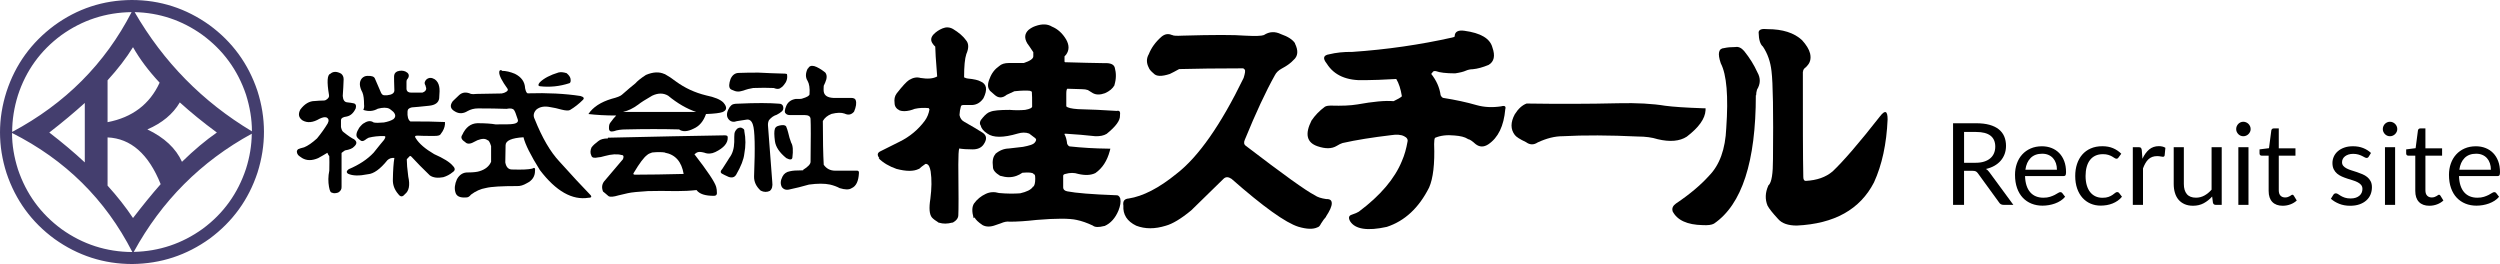
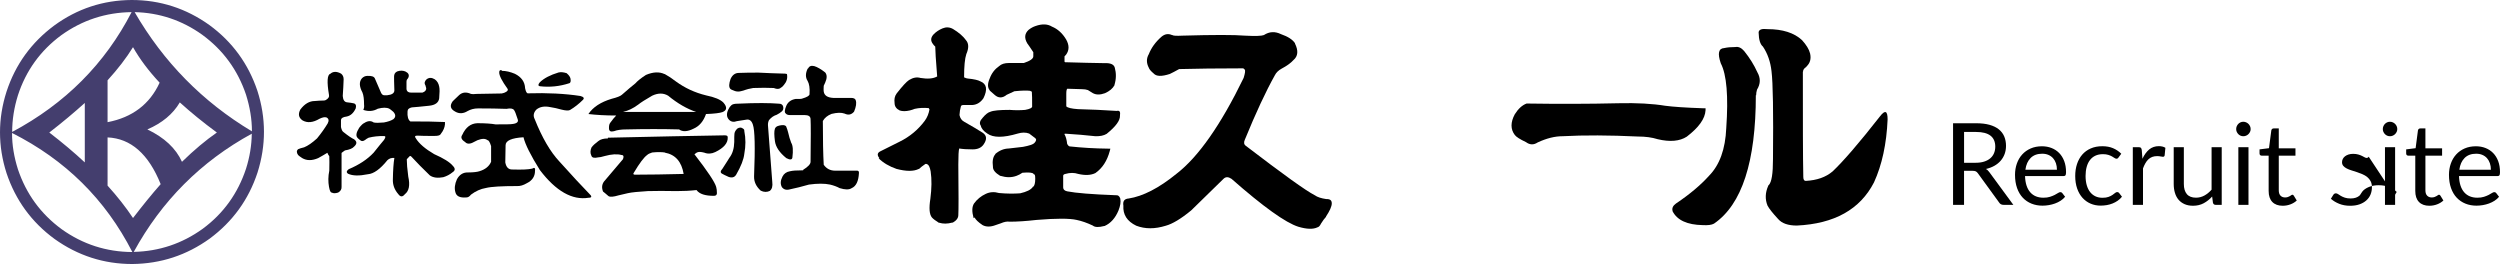
<svg xmlns="http://www.w3.org/2000/svg" id="_レイヤー_2" data-name="レイヤー 2" viewBox="0 0 1690.26 178.5">
  <defs>
    <style>
      .cls-1 {
        isolation: isolate;
      }

      .cls-2 {
        fill: #443e6e;
      }
    </style>
  </defs>
  <g id="_レイヤー_1-2" data-name=" レイヤー 1">
    <path class="cls-2" d="M90.53,170.3c17.1-.4,32.6-5.6,46.5-15.6,14.1-10.4,23.8-24,29.3-40.6,2.5-7.9,3.8-15.8,3.9-23.7-34.4,18.8-61,45.5-79.8,79.9h.1ZM170.33,88.8c0-8.3-1.4-16.5-4-24.8-5.6-16.6-15.4-30.1-29.6-40.5-13.7-9.8-29-14.9-45.7-15.3,19.5,33.7,45.9,60.6,79.3,80.6ZM89.03,8.2c-17.5.2-33.4,5.4-47.6,15.6-14.1,10.4-23.9,24-29.3,40.6-2.6,8.3-3.9,16.6-3.9,24.8,35.8-19.1,62.8-46.1,80.8-81.1h0v.1ZM89.43,170.3c-18.1-35.4-45.2-62.2-81.3-80.4,0,8.2,1.4,16.4,4,24.6,5.6,16.6,15.4,30.1,29.6,40.5,14.3,10.2,30.2,15.3,47.7,15.4h0v-.1ZM89.43,178.5c-19.3,0-36.8-5.7-52.5-16.9-15.6-11.4-26.4-26.3-32.5-44.5-5.9-18.4-5.9-36.8,0-55.2,6-18.3,16.8-33.2,32.3-44.7C52.23,5.9,69.73.1,89.03,0c19.3,0,36.8,5.7,52.5,16.9,15.6,11.4,26.4,26.3,32.5,44.5,5.9,18.4,5.9,36.8.1,55.2-6,18.3-16.8,33.2-32.3,44.7-15.7,11.3-33.1,17-52.4,17.2ZM57.33,69.6c-7.2,6.5-15.2,13.2-24,20,8.7,6.7,16.7,13.4,24,20.2v-40.2ZM72.73,82.6c16.7-3.2,28.5-12.1,35.2-26.7-7.4-7.9-13.4-15.9-18-24-4.5,7.3-10.2,14.7-17.2,22.4v28.3ZM72.73,92.9v32.6c6.5,7.2,12.3,14.5,17.2,21.9,6.4-8.3,12.6-16,18.7-22.9-8.2-20.4-20.2-30.9-35.9-31.6ZM121.53,69.3c-4.6,7.8-11.9,13.9-21.9,18.2,11.5,5.5,19.3,12.8,23.4,21.9,8.2-8,16.1-14.6,23.6-19.8-9.4-6.9-17.7-13.7-25.1-20.4h0v.1Z" />
    <path d="M223.43,49.8c1.9-1.6,4.3-1.6,7.2,0,1.1.9,1.7,2.1,1.7,3.8-.1,3.4-.3,7.1-.6,11.3.2,2.7,1.2,4.2,3.1,4.3,1.8.2,3.2.4,4,.6,1.6.2,2.2,1.4,1.7,3.4-1.5,3.3-3.6,5.1-6.2,5.6-2.5.3-3.8,1.1-3.8,2.6v4.5c.4,1.8.9,2.9,1.7,3.4,3.1,2.5,5.5,4.1,7.2,4.9,2,1.5,2,3.1,0,4.9-1.1,1.3-3.2,2.1-6.2,2.6-1.1.8-1.9,1.3-2.3,1.7v22.9c.1,1.6-.6,2.9-2.3,3.9-1.9.6-3.3.6-4.3,0-.8.1-1.4-1.2-1.9-3.9-.6-3.4-.6-7,.2-10.9.1-4.4.1-7.6,0-9.8-.5-.6-1-1.4-1.3-2.3-1.8,1.1-3.8,2.3-6.2,3.6-4.2,1.8-7.7,1.8-10.8,0-1.5-1-2.5-1.7-2.8-2.1-1.1-1.6-1.1-2.9,0-3.9.8-.4,2.1-.8,4.1-1.3,2.5-1,5.4-3,8.7-6,2.8-3.4,5.2-6.8,7.2-10.1,1-1.9.8-3.3-.8-4.1-1.3-.4-2.8,0-4.7.9-4.4,2.6-8.2,3-11.5,1.1-2.6-1.8-3.1-4.2-1.5-7.3,2.9-3.9,6.2-5.8,9.8-5.8,2.2-.2,3.9-.3,5.1-.3.9,0,1.7,0,2.4-.4,1.7-1,2.4-2.1,2.1-3.4-1.5-8.9-1.2-13.7.9-14.3h.1v-.1ZM235.43,117.5c3,1.4,7.4,1.5,13.3.3,3.9-.3,8.3-3.4,13.2-9.5,1.3-1.2,2.8-1.7,4.7-1.5-.6,3.6-.9,8.4-1,14.3-.2,3.7,1,7.1,3.7,10.2,1.4,1.9,2.8,2,4.4,0,2.8-2.1,3.6-6.1,2.3-11.9-.7-5.2-1-9.1-1-11.7.6-.7,1-1.2,1.4-1.5.6-.9,1.1-1,1.8-.2,3.5,3.8,7.6,8,12.4,12.6,2.3,1.6,5.4,1.9,9.1,1.2,2.3-.7,4.4-1.8,6.2-3.3,1.9-1.2,2-2.6.3-4.3-2.1-2.6-6.4-5.2-12.7-8-6-3.5-10.2-7.1-12.4-10.7-.9-1.2-.6-1.8,1-1.8,2.7.2,6.5.2,11.4.2s4-1.1,5.7-3.1c1.2-2.1,1.8-4.1,1.6-6.3-6.2-.3-14-.4-23.4-.4-1.5-1.1-2.1-3.3-1.9-6.7,0-1.5,1-2.4,2.9-2.8,2.4-.2,6.3-.5,11.6-1.1,4.2-.4,6.5-2.1,6.9-5,.3-3.7.4-6.4,0-8-.4-2.1-1.4-3.8-3-4.9-2-1.2-3.8-1.3-5.5,0-1.4,1.3-1.7,2.7-.8,4.1.2.7.3,1.3.5,1.8.2,1.4-.7,2.5-2.5,3.1h-7.8c-1.8,0-2.8-.8-3-2.3v-4.9c0-1.1.3-1.8.8-2.1,0-.2.2-.5.5-.9.7-1.8,0-3.1-2.1-4.1-1.7-.7-3.6-.7-5.5,0-1.5.7-2.1,1.9-2.1,3.5s0,3.8.2,9.3c0,1.9-1.7,3-4.9,3.3h-2c-.9,0-1.7-.7-2.2-1.9-1-2.3-2.4-5.5-4.1-9.5-.6-1.3-2.2-1.8-5-1.7-1.5,0-2.7.6-3.7,1.6-2,2.3-1.9,5.5.3,9.6.8,1.9,1.1,4.7,1.1,8.2.2,1.3,0,2.5-.5,3.6,3.6,1.2,6.8.9,9.8-.8,3.4-.9,6-.9,7.8,0,.4.2,1.3.9,2.7,2.1,1.7,1.9,1.7,3.6,0,5-1.6,1-3.7,1.7-6.4,2.2-3.2.3-5.6.3-6.9,0-1.8-1.3-4-1.2-6.4.4-.8.3-2,1.4-3.4,3.2-2,3.2-2.4,5.4-1.1,6.8.2.3.8.8,1.7,1.5.9.9,2,.9,3.3,0,.7-.6,1.5-1.1,2.5-1.6,3.2-.8,6.6-1.2,10.4-1.1,1.2,0,1.2.8,0,2.6-1.2,1.4-3.6,4.3-7,8.6-4.2,4.5-9.8,8.2-16.9,11.2-1.7,1.3-1.7,2.4,0,3.3l-.3-.2h0Z" />
    <path d="M339.33,47.9c2.8,0,5.7.7,8.8,2,4.4,2.2,6.7,5.4,6.9,9.8.5,2.3,1.1,3.4,1.9,3.4,13.2-.4,25,.2,35.5,1.8,2.2.6,2.8,1.5,1.7,2.6-2.7,2.7-5.6,5-8.8,6.9-1,.5-2.9.4-5.7-.3-2.7-.8-5.2-1.3-7.7-1.7-3.9-.8-7-.2-9.3,1.7-1.9,2-2.3,4.2-1.1,6.5,5,12.5,10.5,22,16.6,28.5,8.8,9.8,15.5,17,20,21.6,2.2,2,2.2,3-.2,3-11,1.8-22-4.4-32.9-18.7-6.2-9.9-9.9-17.3-11.1-22.2-8.1.5-12.1,2.3-12.1,5.4-.1,5.9-.2,9.8-.2,11.6.6,3.3,2.2,4.9,4.8,4.8,6.6.2,11,0,13.4-.6,1.5-1,2.2-.4,1.9,1.5,0,3.8-1.9,6.6-5.6,8.4-2.2,1.3-4.4,2-6.5,1.9-10.5,0-17.5.4-21.1,1.3-3.6.6-6.9,2.1-10.1,4.5-1,1.3-2.1,2-3.4,1.9-4,.3-6.4-.8-7.1-3.4-.8-2.6-.5-5.6,1-8.9,1.7-3.1,4.2-4.7,7.4-4.6,3.9,0,6.5-.4,7.7-.8,4.1-1.2,6.7-3.4,8-6.4v-10.6c-.8-2.6-1.6-4-2.4-4-1.5-1.2-3.7-1.2-6.8,0-.7.3-1.5.7-2.4,1.2-2.6,1.5-4.7,1.5-6,0-2.4-1.5-3.1-3.1-1.9-4.8,2.3-5.1,5.7-7.7,10.2-7.9,5.4,0,9.5.3,12.3.8,6.4,0,10.4,0,11.8-.3,2.8-.4,3.8-1.5,3.2-3.1-1.1-3.6-2-5.7-2.5-6.3-.8-1.1-2.5-1.3-5.1-.8-5.6-.2-12-.3-19.2-.3-2.8,0-5.1.7-7.1,1.8-2.9,1.8-5.7,1.9-8.3.4-3.4-1.8-3.9-4.1-1.7-7.1,2.3-2.2,3.7-3.6,4.4-4.2,2.2-1.9,4.8-2.1,7.9-.7.7.2,2,.2,3.8,0,9.9-.2,15.6-.3,17-.3,1.2-.2,2.2-.6,3-1.1,1.1-.7,1.4-1.4.9-2.1-3.8-5.3-5.7-9-5.6-11.1,0-1.1.4-1.6,1.5-1.5l.3.5h0ZM383.33,49.7c1.3,1.1,2.1,2.2,2.4,3.5.3,1.8,0,2.9-.9,3.1-6.5,2.1-13.1,2.8-19.9,2-1.2-.3-1.2-1.1,0-2.6,2.8-2.8,7.1-5,12.7-6.7,1.6-.4,3.5-.2,5.8.6h-.1v.1Z" />
    <path d="M449.33,50c2.4,1.3,5,3,7.7,5.1,5.9,4.3,12.6,7.5,20.4,9.4,5.8,1.2,9.7,2.8,11.7,4.9,2.6,3,2.4,5.2-.7,6.4-1.7.6-5.4,1.1-11.1,1.3-1.7,4.9-4.5,8.2-8.4,9.9-4.2,2.1-7.5,2.2-9.8.5-11.1-.3-22.9-.3-35.5,0-3.6,0-6.4.4-8.5,1.2-2.3.6-3.4,0-3.4-2.1s.3-2.7.8-3.5c1.5-2.1,2.9-3.8,4.1-5-7.4,0-13.6-.4-18.8-1,3.1-4.7,8.4-8.1,15.7-10.3,3.6-.9,5.9-1.8,6.9-2.7,3.9-3.4,6.9-6,9.1-7.7,1.3-1.5,3.6-3.4,7.1-5.7,4.9-2.1,9.1-2.3,12.7-.6h0v-.1ZM421.43,75.7h49.3c-6.3-2.1-12.7-5.8-19-11-3.2-1.9-6.8-1.9-10.8,0-4.5,2.6-7.7,4.6-9.4,6-3.5,2.6-6.9,4.2-10.1,4.9h0v.1ZM411.12,93.1c31.6-.7,57.9-1.3,78.9-1.6,1.5,0,2.1.4,2,1.6.1,3.6-2.6,6.9-8.4,9.7-2.5,1.2-5,1.4-7.5.4-2.3-.6-4-.7-5.1,0-.6.4-1,.7-1.5,1.1,8.9,11.5,13.8,18.8,14.7,22.1.3,1,.5,2.5.5,4.3-.1,1.2-.8,1.7-2.1,1.7-5.8,0-9.7-1.2-11.7-3.9-4.4.5-8.8.7-13.4.7-7.7-.1-14.2-.2-19.5,0-6.3.4-10.8.8-13.5,1.4-2.6.6-4.7,1.1-6.4,1.5-3.3,1-5.6,1.2-6.7.5-1.9-1.6-3.1-2.7-3.7-3.1-1-2.5-.8-4.7.6-6.7,5.3-6.3,9.6-11.4,12.9-15.2.7-1.9.3-2.8-1-2.8-2.9-.8-6.7-.6-11.4.7-2,.6-3.4.9-4.4.9-2.6.6-4.2.3-4.6-1.2-.8-1.6-.8-3.4.1-5.5,1-1.4,2.6-2.8,4.6-4.3,1.4-1.2,3.6-1.8,6.5-1.8v-.5h.1ZM449.52,103.1c-2-.3-4.8-.4-8.6,0-1.5.5-2.7,1-3.4,1.7-2.2,1.6-5.2,5.6-9,12-.6.8-.3,1.2.6,1.3,9.8,0,20.8-.2,33.1-.5-1.4-8.3-5.6-13.1-12.7-14.4h0v-.1Z" />
    <path d="M503.23,88.6c1,5,1,10.1,0,15.4-.4,3.7-2.2,8.4-5.5,14.1-1.1,1.8-2.8,2.3-5.1,1.5-2.1-.9-3.6-1.7-4.5-2.2-1.2-.7-1.1-1.8.3-3.3,2.5-3.8,4-6.3,4.7-7.4,2.1-2.7,3.2-6.3,3.3-10.7,0-2.9,0-4.6.1-5.2,0-1.1.5-2.4,1.9-3.8,1.5-1,2.8-1,4,0,.5.3.8.7.8,1.4h0v.2ZM531.23,49.9c.6,0,.9,0,.9.6.4,2.5-.3,4.8-2.1,6.9-.6.8-1.3,1.5-2.1,1.9-1,1-2.6,1.1-4.8.2-4-.2-8.7-.2-13.9,0-2.7.5-4.4.9-5.1,1.2-1,.4-2,.7-3,.9-1.3.4-2.7.4-4.1,0-2-.7-3.1-1.2-3.4-1.7-.9-1.2-.8-3.3.3-6.5,1.2-2.7,3.1-4.1,5.6-4.1,4.5-.2,8.9-.2,13.3-.2,5.3.3,11.4.5,18.3.7h0l.1.1ZM526.43,85c2.7-.7,4.4-.5,5.1.5.5,1.3,1,2.6,1.3,3.9.6,2.7,1.3,5.1,2.1,7.1,1.2,1.9,1.4,5.2.8,10.1-.3,1.5-1.6,1.6-4.1.3-4.6-3.7-7.2-7.6-7.7-11.5s-.6-6.7,0-8.4c.4-1,1.2-1.7,2.7-2h-.2ZM520.63,129c-2,1-4.1,1-6.3-.1-3.1-2.8-4.6-6-4.5-9.7.8-19.7.5-31.3-.8-34.9-.8-2.6-2.3-3.8-4.4-3.4-1.9.3-4.1.7-6.4,1-2.1.8-3.9.5-5.3-.9-1.7-1.8-1.9-4.1-.5-7,.6-1.3,1.3-2.2,2.1-2.9.8-.7,2.2-1,4.3-1,12.5-.6,21.8-.5,27.8,0,1.5,0,2.4.6,2.8,1.7.4,1.4.2,2.5-.7,3.4-1,.9-2.2,1.7-3.6,2.4-2,.6-3.7,1.8-5.2,3.6-.5,1-.8,2.2-.7,3.6,1.6,21.4,2.6,34.1,2.9,38.1.4,3-.2,5-1.6,6.1h.1ZM546.43,46.2c.7-1.5,2.1-2,4.1-1.5,2,.6,4.5,2,7.4,4.3,1.3,1.6,1.3,3.9,0,6.8-.4.9-.7,1.6-1,2.2,0,1.2-.2,2.4,0,3.9.4,2.7,2.6,4.1,6.5,4.3h12c1.7,0,2.8.5,3.1,1.5.7,1.9.3,4.5-1.1,7.8-1.8,2.1-3.9,2.5-6.4,1.3-2.2-.8-5.1-.7-8.8.2-2.8,1.1-4.7,2.7-5.9,4.8,0,12.7.2,22.5.6,29.6,1.8,2.6,4.4,4,7.8,4h14.2c1.3-.2,2,.4,1.8,1.7-.3,5.4-1.9,8.8-4.9,10.1-1.8,1.2-4.5,1.1-8.1,0-1.9-1-4-1.8-6.5-2.4-3.7-.8-8.5-.8-14.3,0-4.8,1.4-9,2.4-12.8,3.2-2.4.7-4.2.2-5.5-1.5-1.1-2.1-1-4.4.4-7.1,1-2,2.7-3.2,5-3.6,2.1-.5,4.5-.6,7.2-.6s1.5,0,1.8-.4c3.4-2.1,5-3.9,5-5.4.2-15.7.2-25.3,0-28.8,0-1.9-1.4-2.8-3.9-2.8h-10c-1.4,0-2.4-.4-2.9-1.1-.9-.6-.8-2.4.4-5.2,1.1-2.5,3.2-4.1,6.3-4.6,2.4,0,3.9,0,4.3-.2,3.4-1,5.1-2,5.1-3,.3-4.1-.2-7.1-1.3-9-1.5-2.3-1.5-5.1,0-8.2l.2-.2.2-.1Z" />
    <path d="M1032.63,70c20.4.3,41,.3,61.6-.2,12.5-.3,23.1.3,31.6,1.7,5.2.7,13.8,1.3,25.8,1.7h1.5v1.3c-.3,5.8-4.6,11.7-12.7,17.9-4.8,3.1-11.4,3.7-19.7,1.7-3.8-1.2-8.2-1.8-13.4-1.8-19.2-.9-36.2-1-50.9-.2-5.2,0-10.8,1.4-16.8,4.2-2.7,1.8-5.3,1.7-7.9-.2-4.2-2-6.7-3.6-7.6-4.9-2.9-3.8-2.9-8.5,0-13.9,2.3-3.7,5-6.2,8-7.3h.6-.1Z" />
-     <path d="M967.52,49.8c3.7,4.6,5.8,9.5,6.5,14.6l.7,1.1c.5.5.9.7,1.1.7,8.2,1.3,15.7,2.9,22.6,4.9,5,1.4,10.5,1.7,16.5.8,2.5-.7,3.4,0,2.8,2-1,11.3-4.8,19.2-11.5,23.7-3.1,2-5.9,1.9-8.6-.2-2.2-2-3.8-3.1-4.9-3.3h-.2l-.2-.2c-2-1.3-5-2-9-2.3-5.1-.5-9.4,0-13.1,1.6-.4.6-.6,2-.6,4.2.5,13.5-.7,23.3-3.4,29.4-6.9,13.7-16.4,22.6-28.6,26.6-13.1,2.9-21.4,1.6-24.8-3.8-1.3-2.3-.9-3.8,1-4.4,2.4-.8,4-1.5,4.9-2.1,14.6-10.9,24.3-22.4,29.1-34.2,1.8-4.1,3-8.5,3.8-13.1.4-1.5-.4-2.8-2.3-3.7-2.1-1.1-5.1-1.3-8.9-.7-12.5,1.5-23.4,3.2-32.7,5.3-1.1.3-2.4,1-3.9,1.9-3.4,2.1-7.7,2.1-13,.3-7.4-2.5-8.7-8.3-4.1-17.4,2.3-3.4,5.3-6.6,9-9.3.9-.6,2.4-.8,4.2-.8,7.2.2,13.1,0,17.8-.8,10.6-1.9,18.7-2.7,24.5-2.2,2.9-1.4,4.7-2.4,5.6-3.3-.8-5-2.1-8.9-3.8-11.7-9.1.5-16.1.8-21.1.8-12.3.5-20.9-3.2-25.9-11.2-2.9-3.6-2.3-5.7,1.7-6.3,4.5-1.1,9.7-1.7,15.5-1.6,23.5-1.6,46-4.9,67.5-9.7,1.2-.2,1.8-.5,1.8-.9,0-3,2.3-4.3,6.5-3.7,11.1,1.5,17.4,5.2,19,11.3,2,5.6,1.2,9.6-2.6,11.8-3.9,1.6-7.4,2.6-10.7,2.9-1.7,0-3.3.4-4.7,1-1.5.7-3.9,1.3-7.2,1.8-6.3,0-10.6-.6-12.6-1.4-1-.3-1.8-.2-2.3.2-.3.4-.7.9-1.2,1.5h-.2v-.1Z" />
    <path d="M1187.13,64.3c0,45-9.4,74-28.3,86.9-1.6.9-4.2,1.2-7.6,1-10.5-.2-17.3-3.3-20.4-9.4h0v-.2c-.5-1.8.2-3.5,2.3-5,9.4-6.3,16.8-12.6,22.3-18.7,7.2-7.3,11.1-18,11.7-32.3,1.5-21.5.3-36.1-3.7-43.8-2.3-6.7-1.5-10.1,2.3-10.3,2.2-.5,4.7-.7,7.5-.7,2.1-.4,4.1.5,6,2.7,3.7,4.6,6.7,9.4,8.9,14.3,2.3,4,2.2,7.9-.2,11.8-.4,1.3-.6,2.6-.6,3.9l-.2-.2h0Z" />
    <path d="M1218.92,48.5c0,34,0,57.7.3,71.2,0,1.8.7,2.7,1.7,2.6,7.5-.4,13.5-2.5,18.1-6.4,7.3-6.9,18-19.3,32.1-37.3,3.4-4.4,5.1-3.7,5.1,2.1-.7,16.6-3.8,30.8-9.2,42.6-9.4,18.3-26.8,28-52.2,29.2-5.9,0-10.1-1.5-12.6-4.4-3.7-4-6.1-7-7.2-9.1-1.7-4.2-1.6-8.7.5-13.4v-.2l.3-.2c2-2,2.9-7.8,2.9-17.6.3-31.7,0-51.5-1-59.5-.7-6.3-2.6-11.8-5.8-16.6-1.8-1.5-2.8-4.6-2.9-9.4v-.4c.3-1.8,2.3-2.4,6-2,10.2,0,18,2.5,23.3,7.4,2.9,3.2,4.8,6.2,5.5,9.1.8,3.6,0,6.5-2.5,8.8h0v.2c-1.5.9-2.3,2-2.3,3.3h-.1Z" />
    <path d="M875.52,29.4c2.4,4.8,2.1,8.6-1,11.2-1.9,2.1-4.6,4-8,5.8-2.2,1.2-3.7,2.7-4.6,4.5-6.1,10.9-12.9,25.5-20.3,43.6-.8,1.8-.6,3.2.7,4.1,25,19.1,40.5,30.3,46.6,33.4,1.8,1.3,4.4,2.1,7.8,2.6,2.5-.1,3.7.8,3.7,2.9s-1.4,5.1-3.9,8.9h0v.2c-1,1.1-2.2,2.6-3.4,4.6-.7,1.5-1.5,2.3-2.4,2.5-2.9,1.4-7.2,1.3-12.9-.4-8.6-2.7-23.7-13.5-45.2-32.4-2.1-1.4-3.9-1.5-5.4,0-11.6,11.3-18.9,18.4-21.8,21.3-7,5.8-12.8,9.2-17.2,10.4-7.4,2.3-14,2.3-20,0-6.2-3-9.1-7.5-8.7-13.6-.5-3,.7-4.6,3.6-4.8,9.6-1.5,20.4-7,32.3-16.7,14.7-11.3,29.9-32.9,45.4-64.8,1-3.2,1.3-5.1.7-5.7-.4-.5-.8-.8-1.3-.8-17.2,0-31.5.2-43,.5-2.5,1.4-4.6,2.5-6.3,3.3-5.5,1.8-9.1,1.7-10.9-.3-1.9-1.6-3-2.9-3.3-3.9-1.7-3.2-1.7-6.3,0-9.2,1.7-4.3,4.5-8.2,8.6-11.8,2.3-1.9,4.6-2.2,7.1-1.1h.2c.6.5,2.9.6,6.8.4,21-.6,35.1-.6,42.3,0,7.1.4,11.4.2,12.8-.4,3.7-2.4,7.5-2.6,11.6-.6,4.6,1.6,7.8,3.6,9.5,6.2h0l-.1.1Z" />
    <path d="M594.52,106.9c-1.6-2-1.4-3.6.7-4.6,6.5-3.2,10.8-5.4,13-6.5,6.9-3.4,12.5-8.1,17-14.1,1.7-2.3,2.7-4.9,3.2-7.7l-.5-.9c-3.2-.3-6.4-.2-9.5.5-1,.4-2.1.8-3.4,1.1-2.6.6-4.9.6-6.7,0-2.3-1.1-3.5-2.8-3.5-5.1-.3-2.4,0-4.5,1.4-6.4,3.9-5,6.7-8,8.4-9.1,2.8-1.7,5.3-2.1,7.7-1.4,4.9.8,8.6.5,11.3-1-.9-11.1-1.3-17.8-1.3-20.2-.7-.6-1.3-1.3-1.6-1.8-1.7-2.2-1.5-4.4.6-6.6,1.6-1.6,3.5-2.9,5.9-3.9s4.8-.9,7.1.4c3.8,2.3,6.8,4.8,8.8,7.6,1.9,2.2,2,5.3.2,9.4-1,3-1.5,8.3-1.5,15.7,1.1.5,1.9.8,2.5.8,4.3.4,7.1,1.1,8.5,1.9,4.3,1.7,5,5.5,2.1,11.4-1.9,2.8-4.4,4.4-7.5,4.6h-5.9c-1.1,0-1.8.3-1.9,1.1-.5,1.7-.8,3.6-.9,5.7.4,2.1,1.5,3.7,3.3,4.6,5.1,2.9,9.2,5.3,12.3,7.3,2.9,1.9,3.1,4.6.6,8.1-1.5,2.1-3.9,3.2-7.3,3.2s-6.9-.2-9.1-.6c-.4,1.3-.6,4.9-.6,10.8.2,19.6.2,31,0,34.2,0,1.9-1.1,3.6-3.7,5.1h-.4c-3.3.9-6.2.9-8.8.1h-.3c-2.2-1.4-3.7-2.5-4.6-3.5-1.8-2.1-2.1-6.4-1.1-12.7.9-7,1-13.1.2-18.5-.5-2.8-1.3-4.4-2.2-4.8-.8-.4-1.3-.4-1.7,0-1.6,1.1-2.9,2.1-3.7,2.9l-.2.2h-.2c-3.6,1.8-8.6,1.7-15.1,0-4.9-1.7-9-4.1-12.1-7.2h.4l.1-.1Z" />
    <path d="M658.23,147.3c-1.2-4.3-1.1-7.5.3-9.7,2.1-2.9,4.7-5,7.9-6.5,2.9-1.4,5.9-1.5,9-.6,5.4.5,10.1.5,14.3.2,4.4-1,7.2-2.4,8.5-4.2v-.2h.3c.9-.7,1.4-2.5,1.4-5.4s-.4-2.8-.8-3.1h-.2l-.2-.3c-.6-.8-3.1-1.1-7.5-.7-1.3.9-2.6,1.6-4,2.1-3.3,1.2-6.8,1.2-10.8,0h-.2c-3.3-2-5-4-4.9-6.2-.5-3.8,0-6.6,1.6-8.4h0v-.2c2.8-2.4,5.8-3.6,9.1-3.7,4.6-.5,7.8-.9,9.6-1.1,4.2-.8,6.8-1.6,7.8-2.7,1.3-1.4,1.4-2.5.5-3.2-2.1-1.6-3.4-2.6-4.1-3.1-2.4-.9-5-.8-7.7,0-9.8,2.9-16.6,2.9-20.6,0-2.5-1.6-4-3.4-4.4-5.3-1.1-1.5-.7-3.3,1.2-5.3,2-2.4,3.7-3.7,5.2-4.1,2-.9,6.4-1.3,13.2-1.3,3.5.3,7,.3,10.4,0,3.2-.6,4.8-1.4,4.7-2.3,0-4.8,0-8.2-.2-10l-1.2-.6c-2.3-.3-5.8-.2-10.6.3-2.3,1-4.1,1.9-5.2,2.4-2.9,2.4-5.7,2.3-8.2,0-1.3-1.1-2.4-2.1-3.3-2.9h0v-.2c-1.5-1.8-1.5-4.5,0-7.9,1.3-3.6,3.5-6.4,6.4-8.4,1.5-1.4,3.7-2.1,6.6-2.1h10.1c4.2-1.4,6.4-2.9,6.4-4.5v-2.8c-2-3-3.3-5-4.1-6-2.1-3.6-1.8-6.6.9-9.1,1.6-1.3,3.2-2.1,4.7-2.6,4.5-1.6,8.2-1.4,11.1.4,3.9,1.6,7.1,4.5,9.6,8.7,2.2,3.9,2.1,7.3,0,10.2-.4.5-.8.9-1.1,1.2v3.5c0,.4.5.6,1.2.5,9.9.3,18.5.5,25.7.6,4.1-.2,6.5.8,7.1,3.1,1,3.7,1,7.5-.2,11.5h0v.3c-1.2,2.2-3.3,4-6.4,5.4-3.3,1.2-6,1.2-8.2,0-1.4-.9-2.5-1.6-3.4-2.1-1.1-.4-2.4-.6-4-.6-5-.2-8.3-.3-9.9-.3-.4.2-.7,1.3-.7,3.3v8.6c.9,1,3.6,1.6,7.9,1.9,8.3.2,17.1.6,26.3,1.2,1.8-.5,2.5.6,2.1,3.1.2,3.3-2.8,7.4-9,12.4-2,1.2-4.5,1.7-7.7,1.6-6.4-.7-13.1-1.3-20.1-1.7-.3,0-.6,0-.8.2,1,1.7,1.6,4,1.9,6.7.6,1.1,1.2,1.7,1.8,1.7,8.4.9,16.9,1.4,25.7,1.5h1.7l-.4,1.6c-1.8,6.7-5,11.6-9.7,14.9-3,1.5-6.9,1.7-11.6.6-2.7-.9-5.6-.9-8.7,0-1,.2-1.5.6-1.5,1.3v7.7c0,1.6,1.1,2.5,2.9,2.8,5.6,1.1,16.4,2,32.6,2.6,1.5-.2,2.5.5,3.1,2.2.5,2.4,0,5-1.2,8.1-2.1,5.1-5.3,8.7-9.4,10.5h-.2c-3.8,1-6.4.9-7.8-.3-3.8-1.8-7.5-3.1-10.9-3.8-4.8-1.1-13.9-1.1-27.1,0-7,.8-13.1,1.2-18.2,1.2-1.7-.3-3.7.1-6,1.1-1.2.4-2.4.8-3.5,1.2-3.4,1.3-6.4,1.3-8.8,0-3-2-4.8-3.8-5.4-5.2l-.5.5-.2-.2Z" />
    <g class="cls-1">
      <g class="cls-1">
        <g class="cls-1">
          <path d="M1361.24,138.5h-6.62c-1.36,0-2.36-.53-3-1.58l-14.32-19.71c-.44-.62-.91-1.06-1.41-1.33-.5-.27-1.28-.4-2.33-.4h-5.66v23.02h-7.43v-55.17h15.59c3.49,0,6.51.35,9.05,1.06s4.64,1.73,6.29,3.06c1.66,1.33,2.88,2.95,3.68,4.83.79,1.89,1.19,4,1.19,6.33,0,1.95-.31,3.77-.92,5.47-.62,1.69-1.51,3.21-2.67,4.56-1.17,1.35-2.59,2.5-4.27,3.45-1.68.95-3.59,1.67-5.72,2.16.95.54,1.77,1.32,2.46,2.35l16.09,21.91ZM1335.76,110.05c2.16,0,4.06-.26,5.72-.79,1.66-.53,3.04-1.27,4.16-2.23,1.12-.96,1.96-2.11,2.52-3.45.56-1.33.85-2.81.85-4.43,0-3.29-1.08-5.76-3.23-7.43-2.16-1.67-5.39-2.5-9.7-2.5h-8.16v20.83h7.85Z" />
          <path d="M1396.24,133.03c-.85,1.03-1.86,1.92-3.04,2.68s-2.44,1.38-3.79,1.87-2.74.85-4.18,1.1c-1.44.24-2.86.37-4.27.37-2.69,0-5.18-.46-7.45-1.37-2.27-.91-4.24-2.25-5.89-4-1.66-1.76-2.95-3.93-3.87-6.53-.92-2.59-1.39-5.57-1.39-8.93,0-2.72.42-5.26,1.25-7.62.83-2.36,2.03-4.41,3.6-6.14,1.57-1.73,3.48-3.09,5.74-4.08s4.8-1.48,7.62-1.48c2.33,0,4.5.39,6.49,1.17,1.99.78,3.71,1.91,5.16,3.39,1.45,1.48,2.58,3.3,3.41,5.47.82,2.17,1.23,4.64,1.23,7.41,0,1.08-.12,1.8-.35,2.16-.23.36-.67.54-1.31.54h-26.06c.08,2.46.42,4.61,1.02,6.43.6,1.82,1.44,3.34,2.52,4.56,1.08,1.22,2.36,2.13,3.85,2.73,1.49.6,3.16.91,5.01.91,1.72,0,3.2-.2,4.45-.6,1.25-.4,2.32-.83,3.21-1.29s1.65-.89,2.25-1.29c.6-.4,1.12-.6,1.56-.6.56,0,1,.22,1.31.65l1.93,2.5ZM1390.7,114.75c0-1.59-.23-3.05-.67-4.37-.45-1.32-1.1-2.46-1.96-3.43-.86-.96-1.91-1.71-3.14-2.23-1.23-.53-2.63-.79-4.2-.79-3.29,0-5.88.96-7.8,2.87-1.91,1.91-3.1,4.56-3.56,7.95h21.33Z" />
          <path d="M1432.39,106.43c-.21.28-.41.5-.62.65-.21.15-.49.23-.85.23-.38,0-.81-.16-1.27-.48s-1.03-.67-1.71-1.06c-.68-.39-1.51-.74-2.5-1.06-.99-.32-2.2-.48-3.64-.48-1.92,0-3.62.34-5.08,1.02-1.46.68-2.69,1.66-3.68,2.95-.99,1.28-1.73,2.84-2.23,4.66-.5,1.82-.75,3.86-.75,6.12s.27,4.46.81,6.29c.54,1.83,1.3,3.38,2.29,4.62s2.18,2.19,3.58,2.85c1.4.65,2.97.98,4.72.98s3.04-.2,4.12-.6c1.08-.4,1.97-.84,2.68-1.33.71-.49,1.3-.93,1.77-1.33.47-.4.94-.6,1.41-.6.56,0,1,.22,1.31.65l1.92,2.5c-.85,1.05-1.81,1.95-2.89,2.69-1.08.75-2.24,1.37-3.48,1.87-1.25.5-2.55.87-3.91,1.1-1.36.23-2.75.35-4.16.35-2.44,0-4.7-.45-6.79-1.35s-3.91-2.2-5.45-3.91-2.75-3.81-3.62-6.29c-.87-2.49-1.31-5.33-1.31-8.51,0-2.9.4-5.58,1.21-8.05.81-2.46,1.99-4.59,3.54-6.37s3.46-3.18,5.74-4.18,4.88-1.5,7.83-1.5c2.75,0,5.17.44,7.26,1.33,2.09.89,3.95,2.14,5.56,3.75l-1.81,2.46Z" />
          <path d="M1448.52,107.32c1.23-2.67,2.75-4.75,4.54-6.26,1.8-1.5,3.99-2.25,6.58-2.25.82,0,1.61.09,2.37.27.76.18,1.43.46,2.02.85l-.5,5.12c-.15.64-.54.96-1.16.96-.36,0-.88-.08-1.58-.23-.69-.15-1.48-.23-2.35-.23-1.23,0-2.33.18-3.29.54-.96.36-1.82.89-2.58,1.6-.76.71-1.44,1.58-2.04,2.62-.6,1.04-1.15,2.23-1.64,3.56v24.64h-6.89v-39h3.93c.74,0,1.26.14,1.54.42.28.28.47.77.58,1.46l.46,5.93Z" />
          <path d="M1502.11,99.5v39h-4.08c-.98,0-1.59-.47-1.85-1.42l-.54-4.2c-1.69,1.87-3.59,3.38-5.7,4.52-2.11,1.14-4.52,1.71-7.24,1.71-2.13,0-4.01-.35-5.64-1.06-1.63-.71-3-1.7-4.1-2.98-1.1-1.28-1.93-2.84-2.48-4.66-.55-1.82-.83-3.84-.83-6.04v-24.87h6.85v24.87c0,2.95.67,5.24,2.02,6.85,1.35,1.62,3.41,2.43,6.18,2.43,2.03,0,3.92-.48,5.68-1.44,1.76-.96,3.38-2.29,4.87-3.98v-28.72h6.85Z" />
          <path d="M1521.67,87.26c0,.67-.13,1.29-.4,1.87-.27.58-.63,1.09-1.08,1.54s-.98.8-1.58,1.06c-.6.26-1.24.38-1.91.38s-1.29-.13-1.87-.38-1.08-.61-1.52-1.06c-.44-.45-.78-.96-1.04-1.54-.26-.58-.38-1.2-.38-1.87s.13-1.3.38-1.91c.26-.6.6-1.13,1.04-1.58.44-.45.94-.8,1.52-1.06s1.2-.39,1.87-.39,1.3.13,1.91.39c.6.26,1.13.61,1.58,1.06s.81.98,1.08,1.58c.27.6.4,1.24.4,1.91ZM1520.21,99.5v39h-6.85v-39h6.85Z" />
          <path d="M1543.42,139.12c-3.08,0-5.45-.86-7.1-2.58-1.66-1.72-2.48-4.2-2.48-7.43v-23.87h-4.7c-.41,0-.76-.12-1.04-.37-.28-.24-.42-.62-.42-1.14v-2.73l6.39-.81,1.58-12.05c.08-.38.25-.7.52-.94s.62-.37,1.06-.37h3.46v13.44h11.28v4.97h-11.28v23.41c0,1.64.4,2.86,1.19,3.66s1.82,1.19,3.08,1.19c.72,0,1.34-.1,1.87-.29s.98-.4,1.37-.63c.38-.23.71-.44.98-.64s.51-.29.71-.29c.36,0,.68.22.96.65l2,3.27c-1.18,1.1-2.61,1.97-4.27,2.6-1.67.63-3.39.94-5.16.94Z" />
-           <path d="M1601.48,105.93c-.31.57-.78.85-1.42.85-.39,0-.82-.14-1.31-.42s-1.08-.6-1.79-.94c-.71-.35-1.55-.67-2.52-.96-.98-.29-2.13-.44-3.47-.44-1.15,0-2.19.15-3.12.44-.92.3-1.71.7-2.37,1.21-.66.51-1.16,1.11-1.5,1.79-.35.68-.52,1.42-.52,2.21,0,1,.29,1.84.87,2.5.58.67,1.34,1.25,2.29,1.73.95.49,2.03.92,3.23,1.29,1.21.37,2.45.77,3.72,1.19s2.51.89,3.71,1.41c1.21.51,2.28,1.16,3.23,1.92.95.77,1.71,1.71,2.29,2.83.58,1.12.87,2.46.87,4.02,0,1.8-.32,3.46-.96,4.99-.64,1.53-1.59,2.85-2.85,3.97-1.26,1.12-2.8,2-4.62,2.64-1.82.64-3.93.96-6.31.96-2.72,0-5.18-.44-7.39-1.33-2.21-.89-4.08-2.02-5.62-3.41l1.62-2.62c.21-.33.45-.59.73-.77.28-.18.64-.27,1.08-.27.46,0,.95.18,1.46.54.51.36,1.14.76,1.87,1.19.73.44,1.62.83,2.68,1.19,1.05.36,2.36.54,3.93.54,1.33,0,2.5-.17,3.5-.52s1.83-.81,2.5-1.41c.67-.59,1.16-1.27,1.48-2.04.32-.77.48-1.59.48-2.46,0-1.08-.29-1.97-.87-2.68-.58-.71-1.34-1.31-2.29-1.81-.95-.5-2.04-.94-3.25-1.31-1.22-.37-2.46-.76-3.73-1.17-1.27-.41-2.52-.88-3.73-1.41-1.22-.53-2.3-1.19-3.25-1.98-.95-.8-1.71-1.78-2.29-2.95-.58-1.17-.87-2.59-.87-4.25,0-1.49.31-2.92.92-4.29s1.51-2.58,2.7-3.62c1.18-1.04,2.63-1.87,4.35-2.48,1.72-.62,3.68-.92,5.89-.92,2.57,0,4.87.4,6.91,1.21,2.04.81,3.81,1.92,5.29,3.33l-1.54,2.5Z" />
+           <path d="M1601.48,105.93c-.31.57-.78.85-1.42.85-.39,0-.82-.14-1.31-.42s-1.08-.6-1.79-.94c-.71-.35-1.55-.67-2.52-.96-.98-.29-2.13-.44-3.47-.44-1.15,0-2.19.15-3.12.44-.92.3-1.71.7-2.37,1.21-.66.51-1.16,1.11-1.5,1.79-.35.68-.52,1.42-.52,2.21,0,1,.29,1.84.87,2.5.58.67,1.34,1.25,2.29,1.73.95.49,2.03.92,3.23,1.29,1.21.37,2.45.77,3.72,1.19s2.51.89,3.71,1.41c1.21.51,2.28,1.16,3.23,1.92.95.77,1.71,1.71,2.29,2.83.58,1.12.87,2.46.87,4.02,0,1.8-.32,3.46-.96,4.99-.64,1.53-1.59,2.85-2.85,3.97-1.26,1.12-2.8,2-4.62,2.64-1.82.64-3.93.96-6.31.96-2.72,0-5.18-.44-7.39-1.33-2.21-.89-4.08-2.02-5.62-3.41l1.62-2.62c.21-.33.45-.59.73-.77.28-.18.64-.27,1.08-.27.46,0,.95.18,1.46.54.51.36,1.14.76,1.87,1.19.73.44,1.62.83,2.68,1.19,1.05.36,2.36.54,3.93.54,1.33,0,2.5-.17,3.5-.52s1.83-.81,2.5-1.41s1.51-2.58,2.7-3.62c1.18-1.04,2.63-1.87,4.35-2.48,1.72-.62,3.68-.92,5.89-.92,2.57,0,4.87.4,6.91,1.21,2.04.81,3.81,1.92,5.29,3.33l-1.54,2.5Z" />
          <path d="M1620.81,87.26c0,.67-.13,1.29-.4,1.87-.27.58-.63,1.09-1.08,1.54s-.98.8-1.58,1.06c-.6.26-1.24.38-1.91.38s-1.29-.13-1.87-.38-1.08-.61-1.52-1.06c-.44-.45-.78-.96-1.04-1.54-.26-.58-.38-1.2-.38-1.87s.13-1.3.38-1.91c.26-.6.6-1.13,1.04-1.58.44-.45.94-.8,1.52-1.06s1.2-.39,1.87-.39,1.3.13,1.91.39c.6.26,1.13.61,1.58,1.06s.81.98,1.08,1.58c.27.6.4,1.24.4,1.91ZM1619.34,99.5v39h-6.85v-39h6.85Z" />
          <path d="M1642.56,139.12c-3.08,0-5.45-.86-7.1-2.58-1.66-1.72-2.48-4.2-2.48-7.43v-23.87h-4.7c-.41,0-.76-.12-1.04-.37-.28-.24-.42-.62-.42-1.14v-2.73l6.39-.81,1.58-12.05c.08-.38.25-.7.52-.94s.62-.37,1.06-.37h3.46v13.44h11.28v4.97h-11.28v23.41c0,1.64.4,2.86,1.19,3.66s1.82,1.19,3.08,1.19c.72,0,1.34-.1,1.87-.29s.98-.4,1.37-.63c.38-.23.71-.44.98-.64s.51-.29.71-.29c.36,0,.68.22.96.65l2,3.27c-1.18,1.1-2.61,1.97-4.27,2.6-1.67.63-3.39.94-5.16.94Z" />
          <path d="M1689.64,133.03c-.85,1.03-1.86,1.92-3.04,2.68-1.18.76-2.45,1.38-3.79,1.87s-2.74.85-4.18,1.1c-1.44.24-2.86.37-4.27.37-2.7,0-5.18-.46-7.45-1.37-2.27-.91-4.23-2.25-5.89-4-1.66-1.76-2.95-3.93-3.87-6.53-.92-2.59-1.39-5.57-1.39-8.93,0-2.72.42-5.26,1.25-7.62s2.03-4.41,3.6-6.14c1.57-1.73,3.48-3.09,5.74-4.08,2.26-.99,4.8-1.48,7.62-1.48,2.34,0,4.5.39,6.49,1.17,1.99.78,3.71,1.91,5.16,3.39,1.45,1.48,2.59,3.3,3.41,5.47s1.23,4.64,1.23,7.41c0,1.08-.12,1.8-.35,2.16s-.67.54-1.31.54h-26.06c.08,2.46.42,4.61,1.02,6.43.6,1.82,1.44,3.34,2.52,4.56,1.08,1.22,2.36,2.13,3.85,2.73,1.49.6,3.16.91,5,.91,1.72,0,3.2-.2,4.45-.6,1.24-.4,2.32-.83,3.21-1.29s1.65-.89,2.25-1.29c.6-.4,1.12-.6,1.56-.6.56,0,1,.22,1.31.65l1.92,2.5ZM1684.1,114.75c0-1.59-.22-3.05-.67-4.37s-1.1-2.46-1.96-3.43c-.86-.96-1.91-1.71-3.14-2.23-1.23-.53-2.63-.79-4.2-.79-3.29,0-5.88.96-7.8,2.87-1.91,1.91-3.1,4.56-3.56,7.95h21.33Z" />
        </g>
      </g>
    </g>
  </g>
</svg>